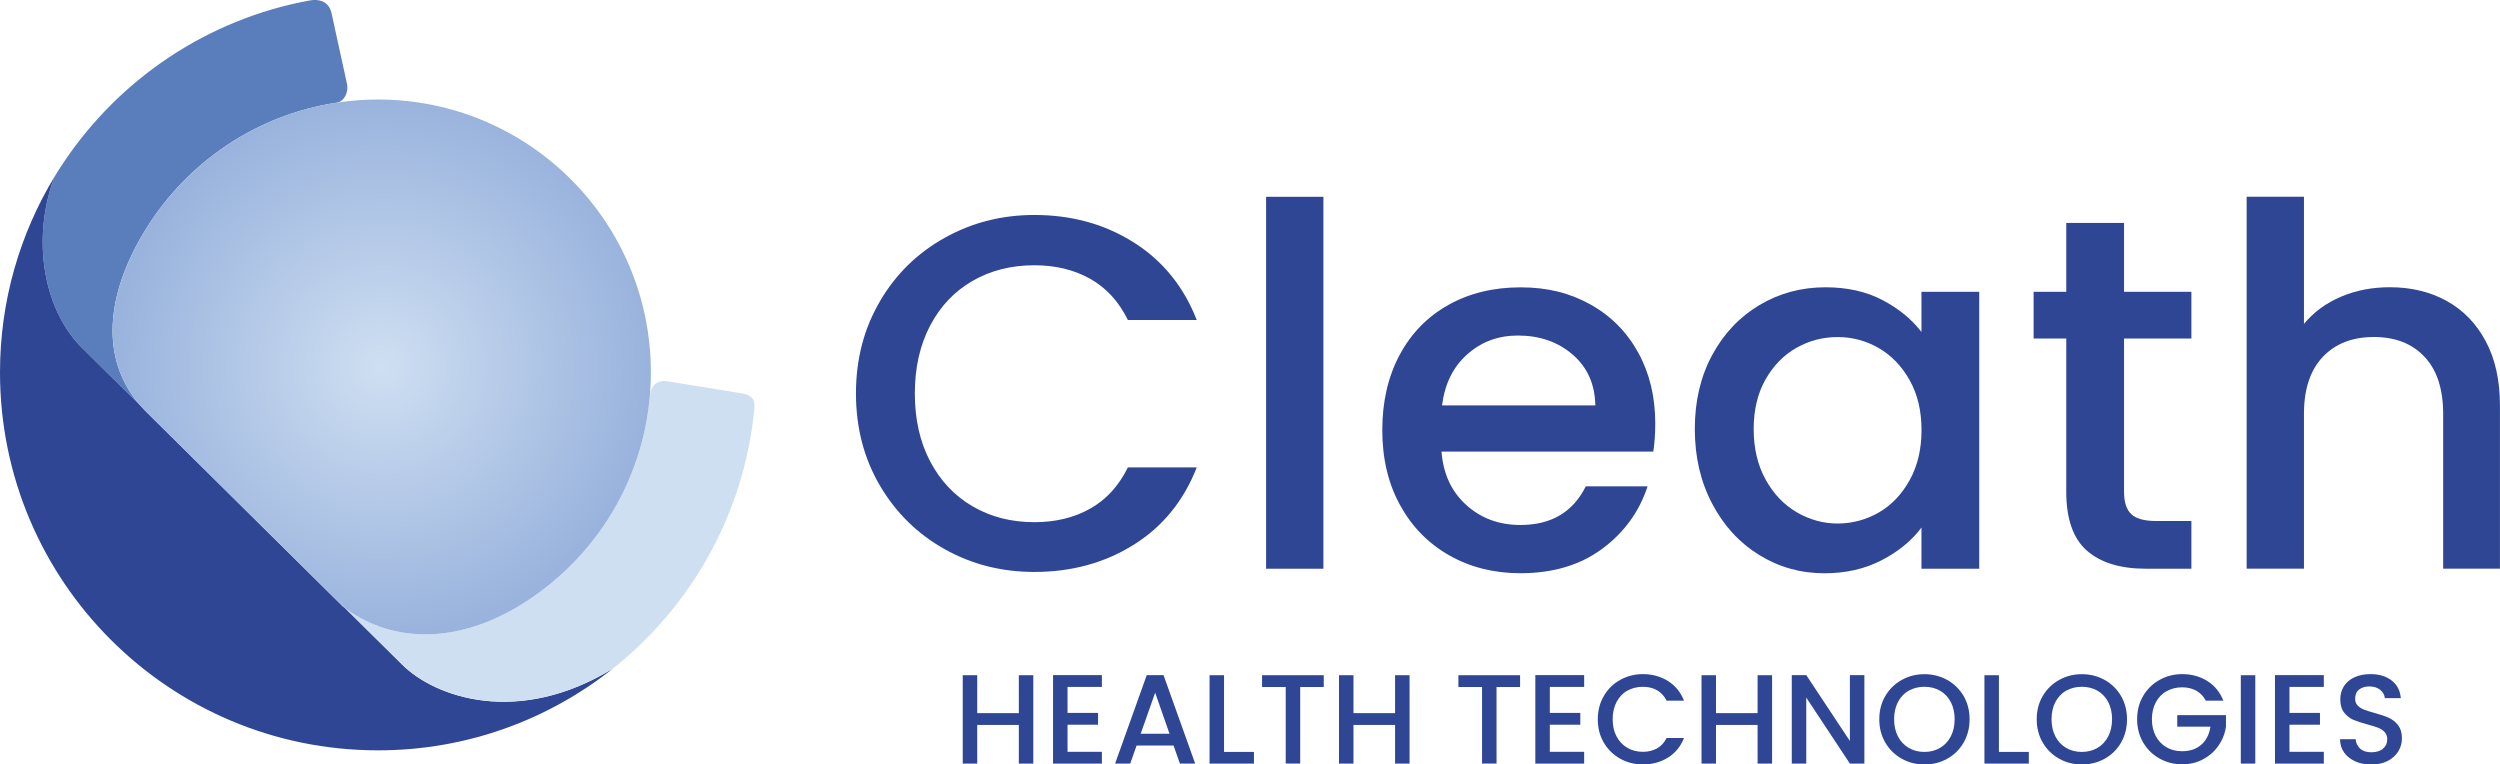
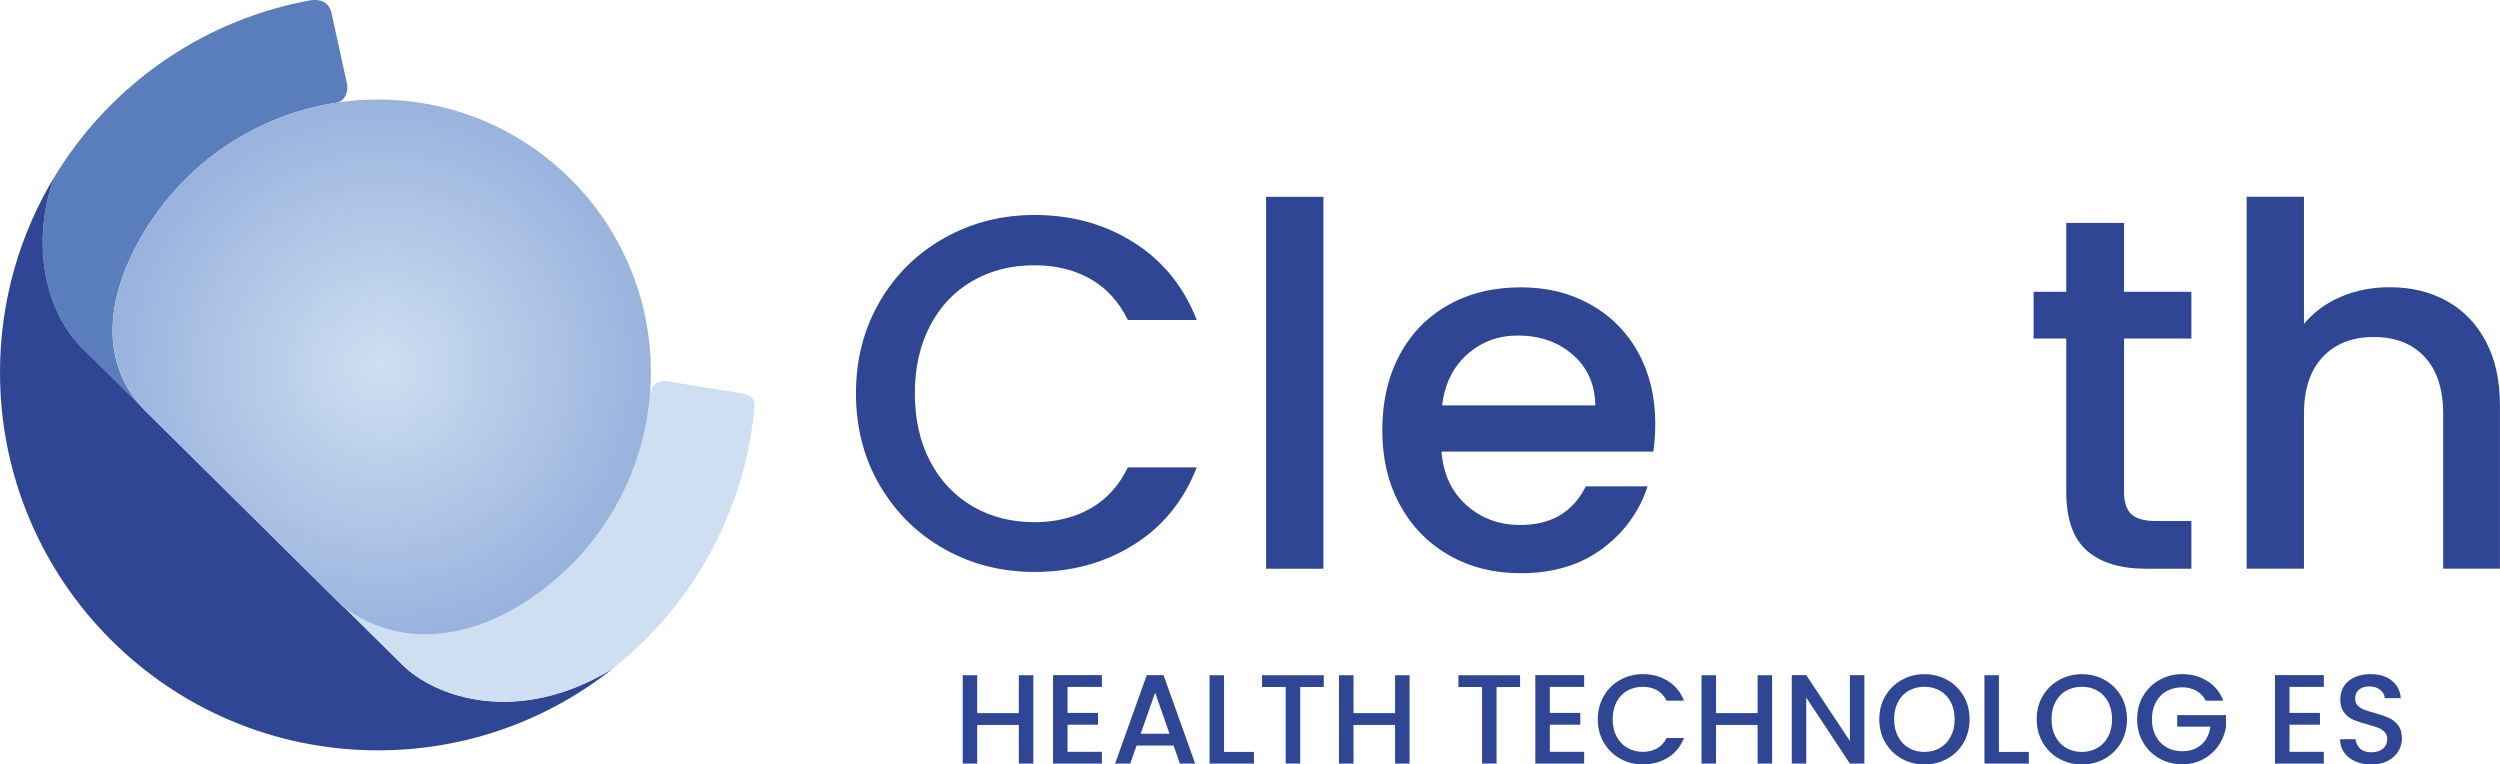
<svg xmlns="http://www.w3.org/2000/svg" id="Camada_2" viewBox="0 0 427.97 130.87">
  <defs>
    <style>.cls-1{fill:url(#Gradiente_sem_nome_20);}.cls-1,.cls-2,.cls-3,.cls-4,.cls-5{stroke-width:0px;}.cls-1,.cls-2,.cls-3,.cls-5{fill-rule:evenodd;}.cls-2,.cls-4{fill:#2f4694;}.cls-3{fill:url(#Gradiente_sem_nome_10);}.cls-5{fill:#5a7dbc;}</style>
    <linearGradient id="Gradiente_sem_nome_20" x1="78.14" y1="71.59" x2="130.58" y2="120.79" gradientUnits="userSpaceOnUse">
      <stop offset=".22" stop-color="#cfdff2" />
      <stop offset=".95" stop-color="#cfdff2" />
    </linearGradient>
    <radialGradient id="Gradiente_sem_nome_10" cx="65.34" cy="62.81" fx="65.34" fy="62.81" r="45.93" gradientUnits="userSpaceOnUse">
      <stop offset="0" stop-color="#cfdff2" />
      <stop offset="1" stop-color="#99b3dd" />
    </radialGradient>
  </defs>
  <g id="Camada_1-2">
    <path class="cls-5" d="M9.32,30.27c.51-.84,1.03-1.66,1.58-2.47C20.44,13.54,35.49,3.29,53,.08c1.62-.3,3.27.14,3.74,2.11l2.64,12.07c.37,1.5-.46,3.12-1.72,3.31-13.76,2.09-25.54,10.17-32.6,21.51-.17.27-.33.54-.5.81-6.23,10.43-7.63,21.42-.54,29.53l-10.29-10.18c-6.47-6.74-8.26-18.67-4.41-28.97Z" />
    <path class="cls-2" d="M104.98,114.4c-11.05,8.79-25.04,14.05-40.26,14.05C28.97,128.46,0,99.48,0,63.74c0-12.25,3.41-23.7,9.32-33.47-3.85,10.3-2.06,22.22,4.41,28.97l10.29,10.18c.24.28.49.55.75.82l33.94,33.6c.12.09.24.18.36.27l9.73,9.63c5.67,5.67,19.94,10.68,36.18.68Z" />
    <path class="cls-1" d="M129.05,70.8c-1.82,16.74-10.02,31.57-22.12,41.99-.64.55-1.29,1.08-1.94,1.61-16.24,10-30.51,4.99-36.18-.68l-9.73-9.63c7.48,5.57,18.69,6.72,30.74-.97,1.19-.76,2.34-1.57,3.45-2.43,10.04-7.76,16.83-19.52,17.98-32.89.15-1.78,1.22-2.83,3.15-2.51l12.56,2.04c2.75.45,2.22,2.24,2.09,3.46Z" />
    <path class="cls-3" d="M24.77,70.23l33.94,33.6c7.47,5.8,18.86,7.12,31.1-.7,12.99-8.29,21.61-22.83,21.61-39.39,0-25.79-20.91-46.7-46.7-46.7-16.74,0-31.42,8.81-39.66,22.04-6.87,11.02-8.41,22.77-.28,31.16Z" />
    <path class="cls-4" d="M150.62,51.59c2.72-4.65,6.42-8.27,11.1-10.88,4.67-2.61,9.79-3.91,15.36-3.91,6.37,0,12.03,1.56,16.99,4.69,4.96,3.13,8.56,7.56,10.8,13.29h-11.79c-1.55-3.15-3.7-5.51-6.45-7.05-2.75-1.55-5.94-2.32-9.55-2.32-3.96,0-7.49.89-10.58,2.67-3.1,1.78-5.52,4.33-7.27,7.66-1.75,3.33-2.62,7.2-2.62,11.62s.87,8.29,2.62,11.62c1.75,3.33,4.17,5.89,7.27,7.7,3.1,1.81,6.62,2.71,10.58,2.71,3.61,0,6.8-.77,9.55-2.32,2.75-1.55,4.9-3.9,6.45-7.06h11.79c-2.24,5.74-5.84,10.15-10.8,13.25-4.96,3.1-10.63,4.65-16.99,4.65-5.62,0-10.75-1.3-15.4-3.92-4.65-2.61-8.33-6.24-11.06-10.88-2.72-4.65-4.09-9.89-4.09-15.75s1.36-11.1,4.09-15.75Z" />
    <path class="cls-4" d="M226.55,33.69v63.67h-9.81v-63.67h9.81Z" />
    <path class="cls-4" d="M282.99,77.31h-36.22c.29,3.79,1.69,6.83,4.22,9.12,2.52,2.29,5.62,3.44,9.29,3.44,5.28,0,9-2.21,11.19-6.62h10.58c-1.43,4.36-4.03,7.93-7.79,10.71-3.76,2.78-8.42,4.17-13.98,4.17-4.53,0-8.59-1.02-12.17-3.05-3.59-2.04-6.4-4.9-8.43-8.6-2.04-3.7-3.05-7.99-3.05-12.86s.99-9.16,2.97-12.86c1.98-3.7,4.76-6.55,8.35-8.56,3.58-2.01,7.7-3.01,12.35-3.01s8.46.98,11.96,2.93c3.5,1.95,6.22,4.69,8.17,8.22,1.95,3.53,2.93,7.59,2.93,12.17,0,1.78-.12,3.39-.34,4.82ZM273.1,69.4c-.06-3.61-1.35-6.51-3.87-8.69-2.52-2.18-5.65-3.27-9.38-3.27-3.39,0-6.28,1.08-8.69,3.23-2.41,2.15-3.84,5.06-4.3,8.73h26.24Z" />
-     <path class="cls-4" d="M293.1,60.79c1.98-3.67,4.67-6.52,8.09-8.56,3.41-2.04,7.18-3.05,11.31-3.05,3.73,0,6.98.73,9.76,2.19s5,3.28,6.67,5.46v-6.88h9.89v47.41h-9.89v-7.05c-1.66,2.24-3.93,4.1-6.8,5.59-2.87,1.49-6.14,2.24-9.81,2.24-4.07,0-7.8-1.05-11.18-3.14-3.38-2.09-6.07-5.02-8.04-8.78-1.98-3.76-2.97-8.02-2.97-12.78s.99-8.98,2.97-12.65ZM326.92,65.1c-1.35-2.41-3.11-4.24-5.29-5.51-2.18-1.26-4.53-1.89-7.06-1.89s-4.88.62-7.05,1.85c-2.18,1.23-3.94,3.04-5.29,5.42-1.35,2.38-2.02,5.21-2.02,8.48s.67,6.14,2.02,8.6c1.35,2.47,3.13,4.34,5.33,5.63,2.21,1.29,4.54,1.94,7.01,1.94s4.88-.63,7.06-1.89c2.18-1.26,3.94-3.11,5.29-5.55,1.35-2.44,2.02-5.29,2.02-8.56s-.67-6.11-2.02-8.52Z" />
    <path class="cls-4" d="M363.61,57.96v26.24c0,1.78.42,3.05,1.25,3.83.83.77,2.25,1.16,4.26,1.16h6.02v8.17h-7.74c-4.42,0-7.8-1.03-10.15-3.1-2.35-2.06-3.53-5.42-3.53-10.07v-26.24h-5.59v-8h5.59v-11.79h9.89v11.79h11.53v8h-11.53Z" />
    <path class="cls-4" d="M418.8,51.5c2.84,1.55,5.08,3.84,6.71,6.88,1.63,3.04,2.45,6.71,2.45,11.01v27.96h-9.72v-26.5c0-4.24-1.06-7.5-3.18-9.76-2.12-2.27-5.02-3.4-8.69-3.4s-6.58,1.13-8.73,3.4c-2.15,2.27-3.23,5.52-3.23,9.76v26.5h-9.81v-63.67h9.81v21.77c1.66-2.01,3.77-3.56,6.32-4.65,2.55-1.09,5.35-1.63,8.39-1.63,3.61,0,6.84.77,9.68,2.32Z" />
    <path class="cls-4" d="M176.89,115.59v15.13h-2.48v-6.62h-7.12v6.62h-2.48v-15.13h2.48v6.49h7.12v-6.49h2.48Z" />
    <path class="cls-4" d="M182.75,117.6v4.44h5.22v2.02h-5.22v4.64h5.88v2.02h-8.36v-15.15h8.36v2.02h-5.88Z" />
    <path class="cls-4" d="M200.9,127.63h-6.33l-1.09,3.09h-2.59l5.42-15.15h2.87l5.42,15.15h-2.61l-1.09-3.09ZM200.21,125.61l-2.46-7.03-2.48,7.03h4.94Z" />
    <path class="cls-4" d="M209.54,128.72h5.12v2h-7.6v-15.13h2.48v13.13Z" />
    <path class="cls-4" d="M226.61,115.59v2.02h-4.03v13.1h-2.48v-13.1h-4.05v-2.02h10.56Z" />
    <path class="cls-4" d="M241.3,115.59v15.13h-2.48v-6.62h-7.12v6.62h-2.48v-15.13h2.48v6.49h7.12v-6.49h2.48Z" />
    <path class="cls-4" d="M260.22,115.59v2.02h-4.03v13.1h-2.48v-13.1h-4.05v-2.02h10.56Z" />
    <path class="cls-4" d="M265.31,117.6v4.44h5.22v2.02h-5.22v4.64h5.88v2.02h-8.36v-15.15h8.36v2.02h-5.88Z" />
    <path class="cls-4" d="M274.55,119.14c.69-1.18,1.62-2.09,2.81-2.75,1.18-.66,2.48-.99,3.89-.99,1.61,0,3.04.4,4.3,1.19,1.25.79,2.17,1.91,2.73,3.36h-2.98c-.39-.8-.94-1.39-1.63-1.79-.7-.39-1.5-.59-2.42-.59-1,0-1.89.23-2.68.67s-1.4,1.1-1.84,1.94c-.44.84-.66,1.82-.66,2.94s.22,2.1.66,2.94c.44.84,1.06,1.49,1.84,1.95s1.68.69,2.68.69c.91,0,1.72-.2,2.42-.59.7-.39,1.24-.99,1.63-1.78h2.98c-.57,1.45-1.48,2.57-2.73,3.35-1.26.78-2.69,1.18-4.3,1.18-1.42,0-2.72-.33-3.9-.99-1.18-.66-2.11-1.58-2.8-2.75-.69-1.18-1.03-2.5-1.03-3.98s.34-2.81,1.03-3.98Z" />
    <path class="cls-4" d="M303.36,115.59v15.13h-2.48v-6.62h-7.12v6.62h-2.48v-15.13h2.48v6.49h7.12v-6.49h2.48Z" />
    <path class="cls-4" d="M319.16,130.72h-2.48l-7.47-11.3v11.3h-2.48v-15.15h2.48l7.47,11.28v-11.28h2.48v15.15Z" />
    <path class="cls-4" d="M325.55,129.88c-1.18-.66-2.12-1.58-2.81-2.76-.69-1.18-1.03-2.51-1.03-3.99s.34-2.81,1.03-3.98c.69-1.18,1.62-2.09,2.81-2.75,1.18-.66,2.48-.99,3.89-.99s2.72.33,3.91.99c1.18.66,2.11,1.58,2.8,2.75.68,1.18,1.02,2.5,1.02,3.98s-.34,2.81-1.02,3.99c-.68,1.18-1.61,2.1-2.8,2.76-1.18.66-2.49.99-3.91.99s-2.7-.33-3.89-.99ZM332.11,128.03c.78-.46,1.4-1.11,1.84-1.96.44-.85.66-1.83.66-2.95s-.22-2.1-.66-2.94c-.44-.84-1.06-1.49-1.84-1.94-.78-.45-1.68-.67-2.68-.67s-1.89.23-2.68.67-1.4,1.1-1.84,1.94c-.44.84-.66,1.82-.66,2.94s.22,2.1.66,2.95c.44.85,1.06,1.5,1.84,1.96.78.46,1.68.69,2.68.69s1.89-.23,2.68-.69Z" />
    <path class="cls-4" d="M342.19,128.72h5.12v2h-7.6v-15.13h2.48v13.13Z" />
    <path class="cls-4" d="M352.5,129.88c-1.18-.66-2.12-1.58-2.81-2.76-.69-1.18-1.03-2.51-1.03-3.99s.34-2.81,1.03-3.98c.69-1.18,1.62-2.09,2.81-2.75,1.18-.66,2.48-.99,3.89-.99s2.72.33,3.91.99c1.18.66,2.11,1.58,2.8,2.75.68,1.18,1.02,2.5,1.02,3.98s-.34,2.81-1.02,3.99c-.68,1.18-1.61,2.1-2.8,2.76-1.18.66-2.49.99-3.91.99s-2.7-.33-3.89-.99ZM359.06,128.03c.78-.46,1.4-1.11,1.84-1.96.44-.85.66-1.83.66-2.95s-.22-2.1-.66-2.94c-.44-.84-1.06-1.49-1.84-1.94-.78-.45-1.68-.67-2.68-.67s-1.89.23-2.68.67-1.4,1.1-1.84,1.94c-.44.84-.66,1.82-.66,2.94s.22,2.1.66,2.95c.44.85,1.06,1.5,1.84,1.96.78.46,1.68.69,2.68.69s1.89-.23,2.68-.69Z" />
    <path class="cls-4" d="M377.61,119.95c-.39-.75-.94-1.32-1.63-1.71-.7-.38-1.5-.58-2.42-.58-1,0-1.89.23-2.68.67s-1.4,1.09-1.84,1.92c-.44.83-.66,1.79-.66,2.87s.22,2.05.66,2.88c.44.83,1.06,1.48,1.84,1.93s1.68.67,2.68.67c1.35,0,2.44-.38,3.29-1.13s1.36-1.78,1.55-3.07h-5.68v-1.98h8.34v1.94c-.16,1.18-.58,2.26-1.25,3.24s-1.55,1.77-2.63,2.36-2.28.88-3.6.88c-1.42,0-2.72-.33-3.9-.99-1.18-.66-2.11-1.58-2.8-2.75-.69-1.18-1.03-2.5-1.03-3.98s.34-2.81,1.03-3.98c.69-1.18,1.62-2.09,2.81-2.75,1.18-.66,2.48-.99,3.89-.99,1.61,0,3.04.4,4.3,1.19,1.25.79,2.17,1.91,2.73,3.36h-2.98Z" />
-     <path class="cls-4" d="M386.08,115.59v15.13h-2.48v-15.13h2.48Z" />
    <path class="cls-4" d="M391.93,117.6v4.44h5.22v2.02h-5.22v4.64h5.88v2.02h-8.36v-15.15h8.36v2.02h-5.88Z" />
    <path class="cls-4" d="M403.21,130.34c-.81-.36-1.45-.86-1.92-1.51-.46-.65-.7-1.42-.7-2.29h2.66c.06.65.32,1.19.77,1.61.46.42,1.1.63,1.93.63s1.52-.21,2-.62c.48-.41.72-.95.72-1.6,0-.51-.15-.92-.45-1.24-.3-.32-.67-.57-1.11-.74-.44-.17-1.06-.36-1.84-.57-.99-.26-1.79-.53-2.41-.79-.62-.27-1.14-.69-1.58-1.25s-.65-1.32-.65-2.26c0-.87.22-1.63.65-2.29.44-.65,1.04-1.15,1.83-1.5.78-.35,1.69-.52,2.72-.52,1.46,0,2.67.37,3.6,1.1.94.73,1.45,1.74,1.56,3.01h-2.74c-.04-.55-.3-1.02-.78-1.41-.48-.39-1.11-.59-1.89-.59-.71,0-1.29.18-1.74.54-.45.36-.67.89-.67,1.57,0,.46.14.85.42,1.14.28.3.64.53,1.08.71.44.17,1.03.36,1.79.57,1,.28,1.82.55,2.45.83.63.28,1.17.7,1.61,1.27.44.57.66,1.34.66,2.3,0,.77-.21,1.49-.62,2.18-.41.68-1.02,1.23-1.81,1.64s-1.72.62-2.8.62c-1.02,0-1.93-.18-2.74-.53Z" />
  </g>
</svg>